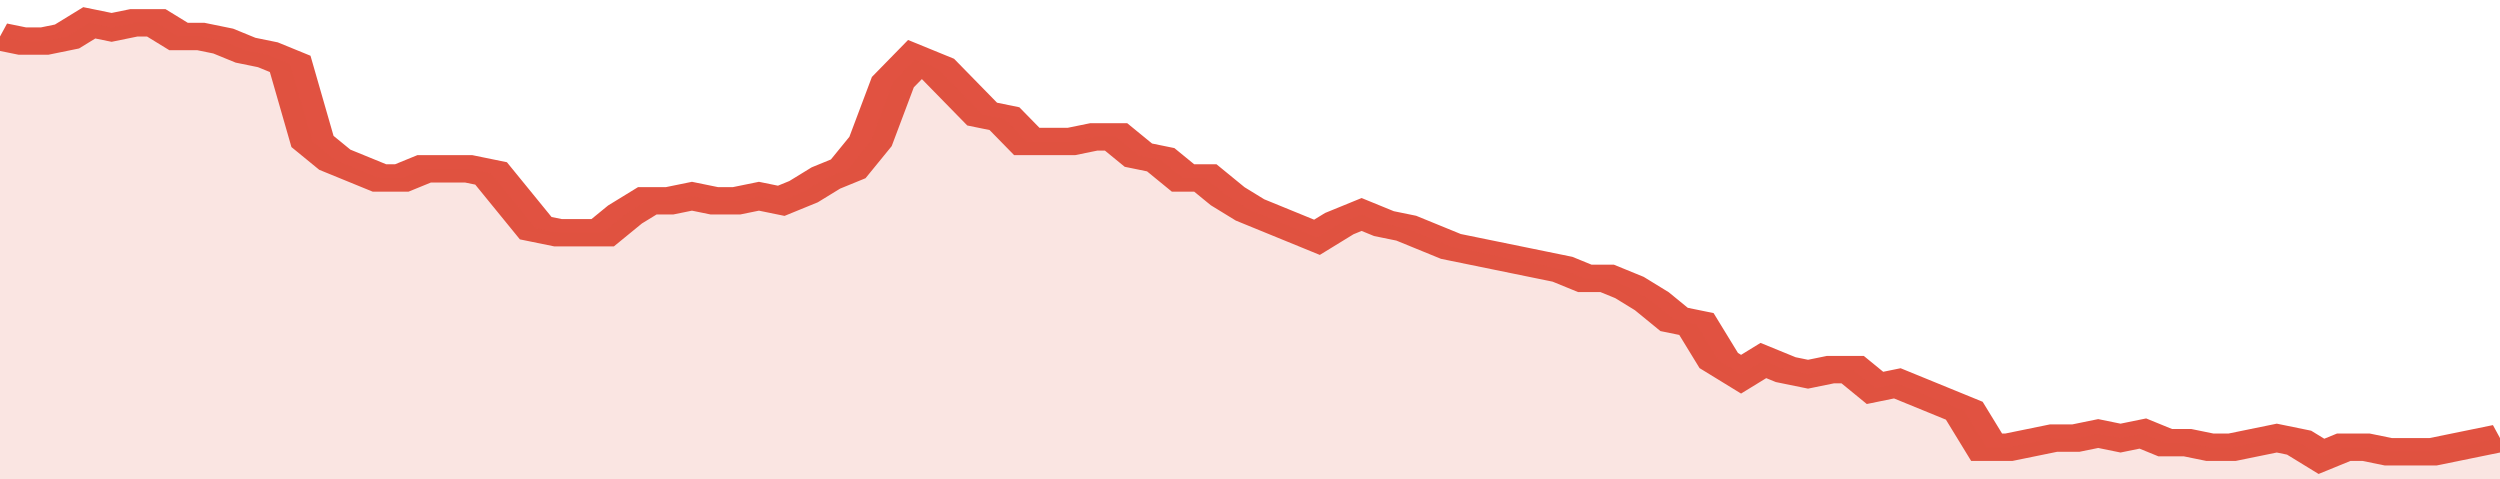
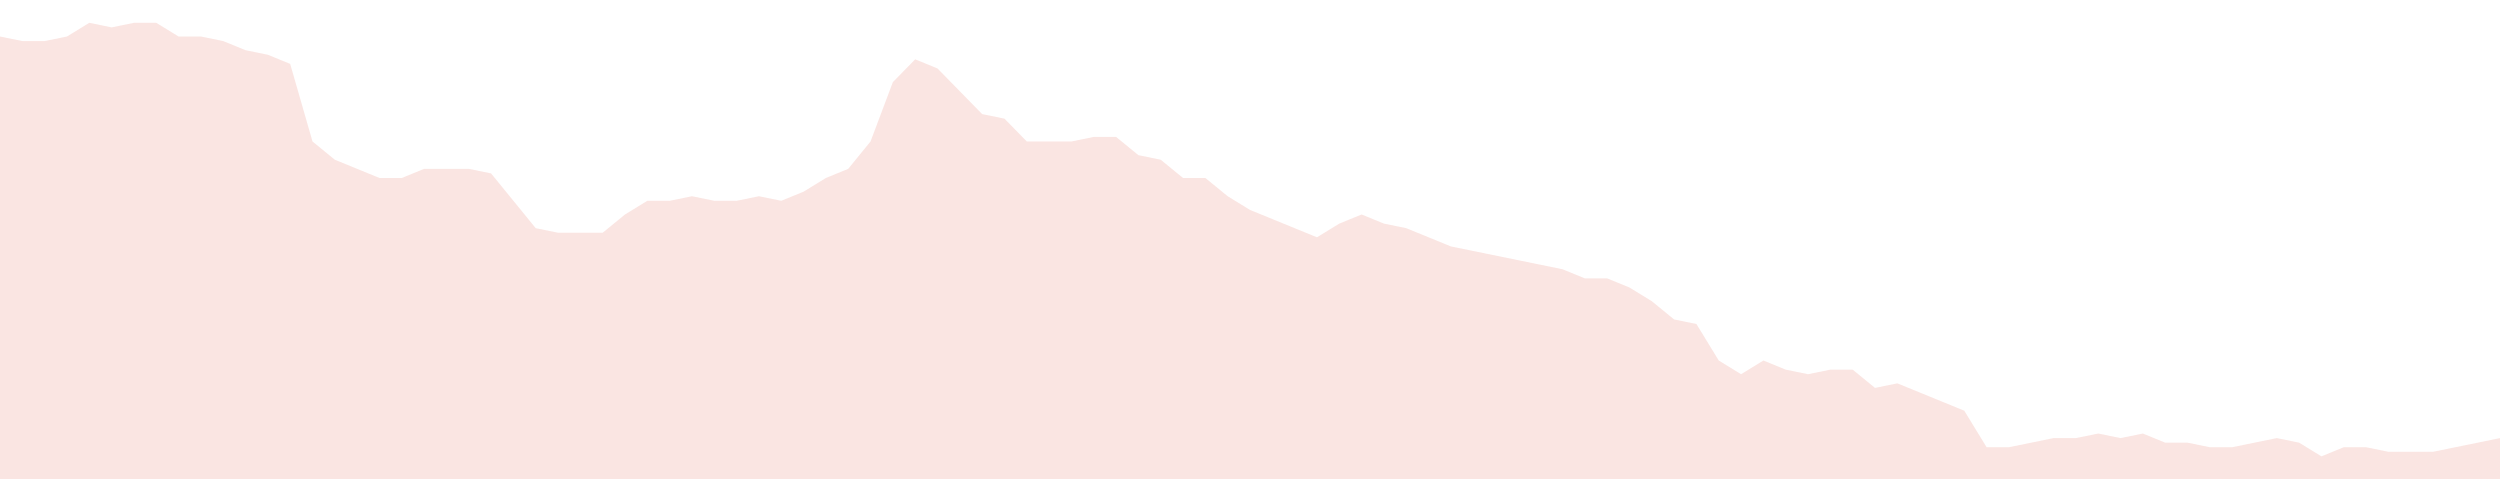
<svg xmlns="http://www.w3.org/2000/svg" viewBox="0 0 336 105" width="120" height="23" preserveAspectRatio="none">
-   <polyline fill="none" stroke="#E15241" stroke-width="6" points="0, 8 3, 9 6, 9 9, 8 12, 5 15, 6 18, 5 21, 5 24, 8 27, 8 30, 9 33, 11 36, 12 39, 14 42, 31 45, 35 48, 37 51, 39 54, 39 57, 37 60, 37 63, 37 66, 38 69, 44 72, 50 75, 51 78, 51 81, 51 84, 47 87, 44 90, 44 93, 43 96, 44 99, 44 102, 43 105, 44 108, 42 111, 39 114, 37 117, 31 120, 18 123, 13 126, 15 129, 20 132, 25 135, 26 138, 31 141, 31 144, 31 147, 30 150, 30 153, 34 156, 35 159, 39 162, 39 165, 43 168, 46 171, 48 174, 50 177, 52 180, 49 183, 47 186, 49 189, 50 192, 52 195, 54 198, 55 201, 56 204, 57 207, 58 210, 59 213, 61 216, 61 219, 63 222, 66 225, 70 228, 71 231, 79 234, 82 237, 79 240, 81 243, 82 246, 81 249, 81 252, 85 255, 84 258, 86 261, 88 264, 90 267, 98 270, 98 273, 97 276, 96 279, 96 282, 95 285, 96 288, 95 291, 97 294, 97 297, 98 300, 98 303, 97 306, 96 309, 97 312, 100 315, 98 318, 98 321, 99 324, 99 327, 99 330, 98 333, 97 336, 96 336, 96 "> </polyline>
  <polygon fill="#E15241" opacity="0.15" points="0, 105 0, 8 3, 9 6, 9 9, 8 12, 5 15, 6 18, 5 21, 5 24, 8 27, 8 30, 9 33, 11 36, 12 39, 14 42, 31 45, 35 48, 37 51, 39 54, 39 57, 37 60, 37 63, 37 66, 38 69, 44 72, 50 75, 51 78, 51 81, 51 84, 47 87, 44 90, 44 93, 43 96, 44 99, 44 102, 43 105, 44 108, 42 111, 39 114, 37 117, 31 120, 18 123, 13 126, 15 129, 20 132, 25 135, 26 138, 31 141, 31 144, 31 147, 30 150, 30 153, 34 156, 35 159, 39 162, 39 165, 43 168, 46 171, 48 174, 50 177, 52 180, 49 183, 47 186, 49 189, 50 192, 52 195, 54 198, 55 201, 56 204, 57 207, 58 210, 59 213, 61 216, 61 219, 63 222, 66 225, 70 228, 71 231, 79 234, 82 237, 79 240, 81 243, 82 246, 81 249, 81 252, 85 255, 84 258, 86 261, 88 264, 90 267, 98 270, 98 273, 97 276, 96 279, 96 282, 95 285, 96 288, 95 291, 97 294, 97 297, 98 300, 98 303, 97 306, 96 309, 97 312, 100 315, 98 318, 98 321, 99 324, 99 327, 99 330, 98 333, 97 336, 96 336, 105 " />
</svg>